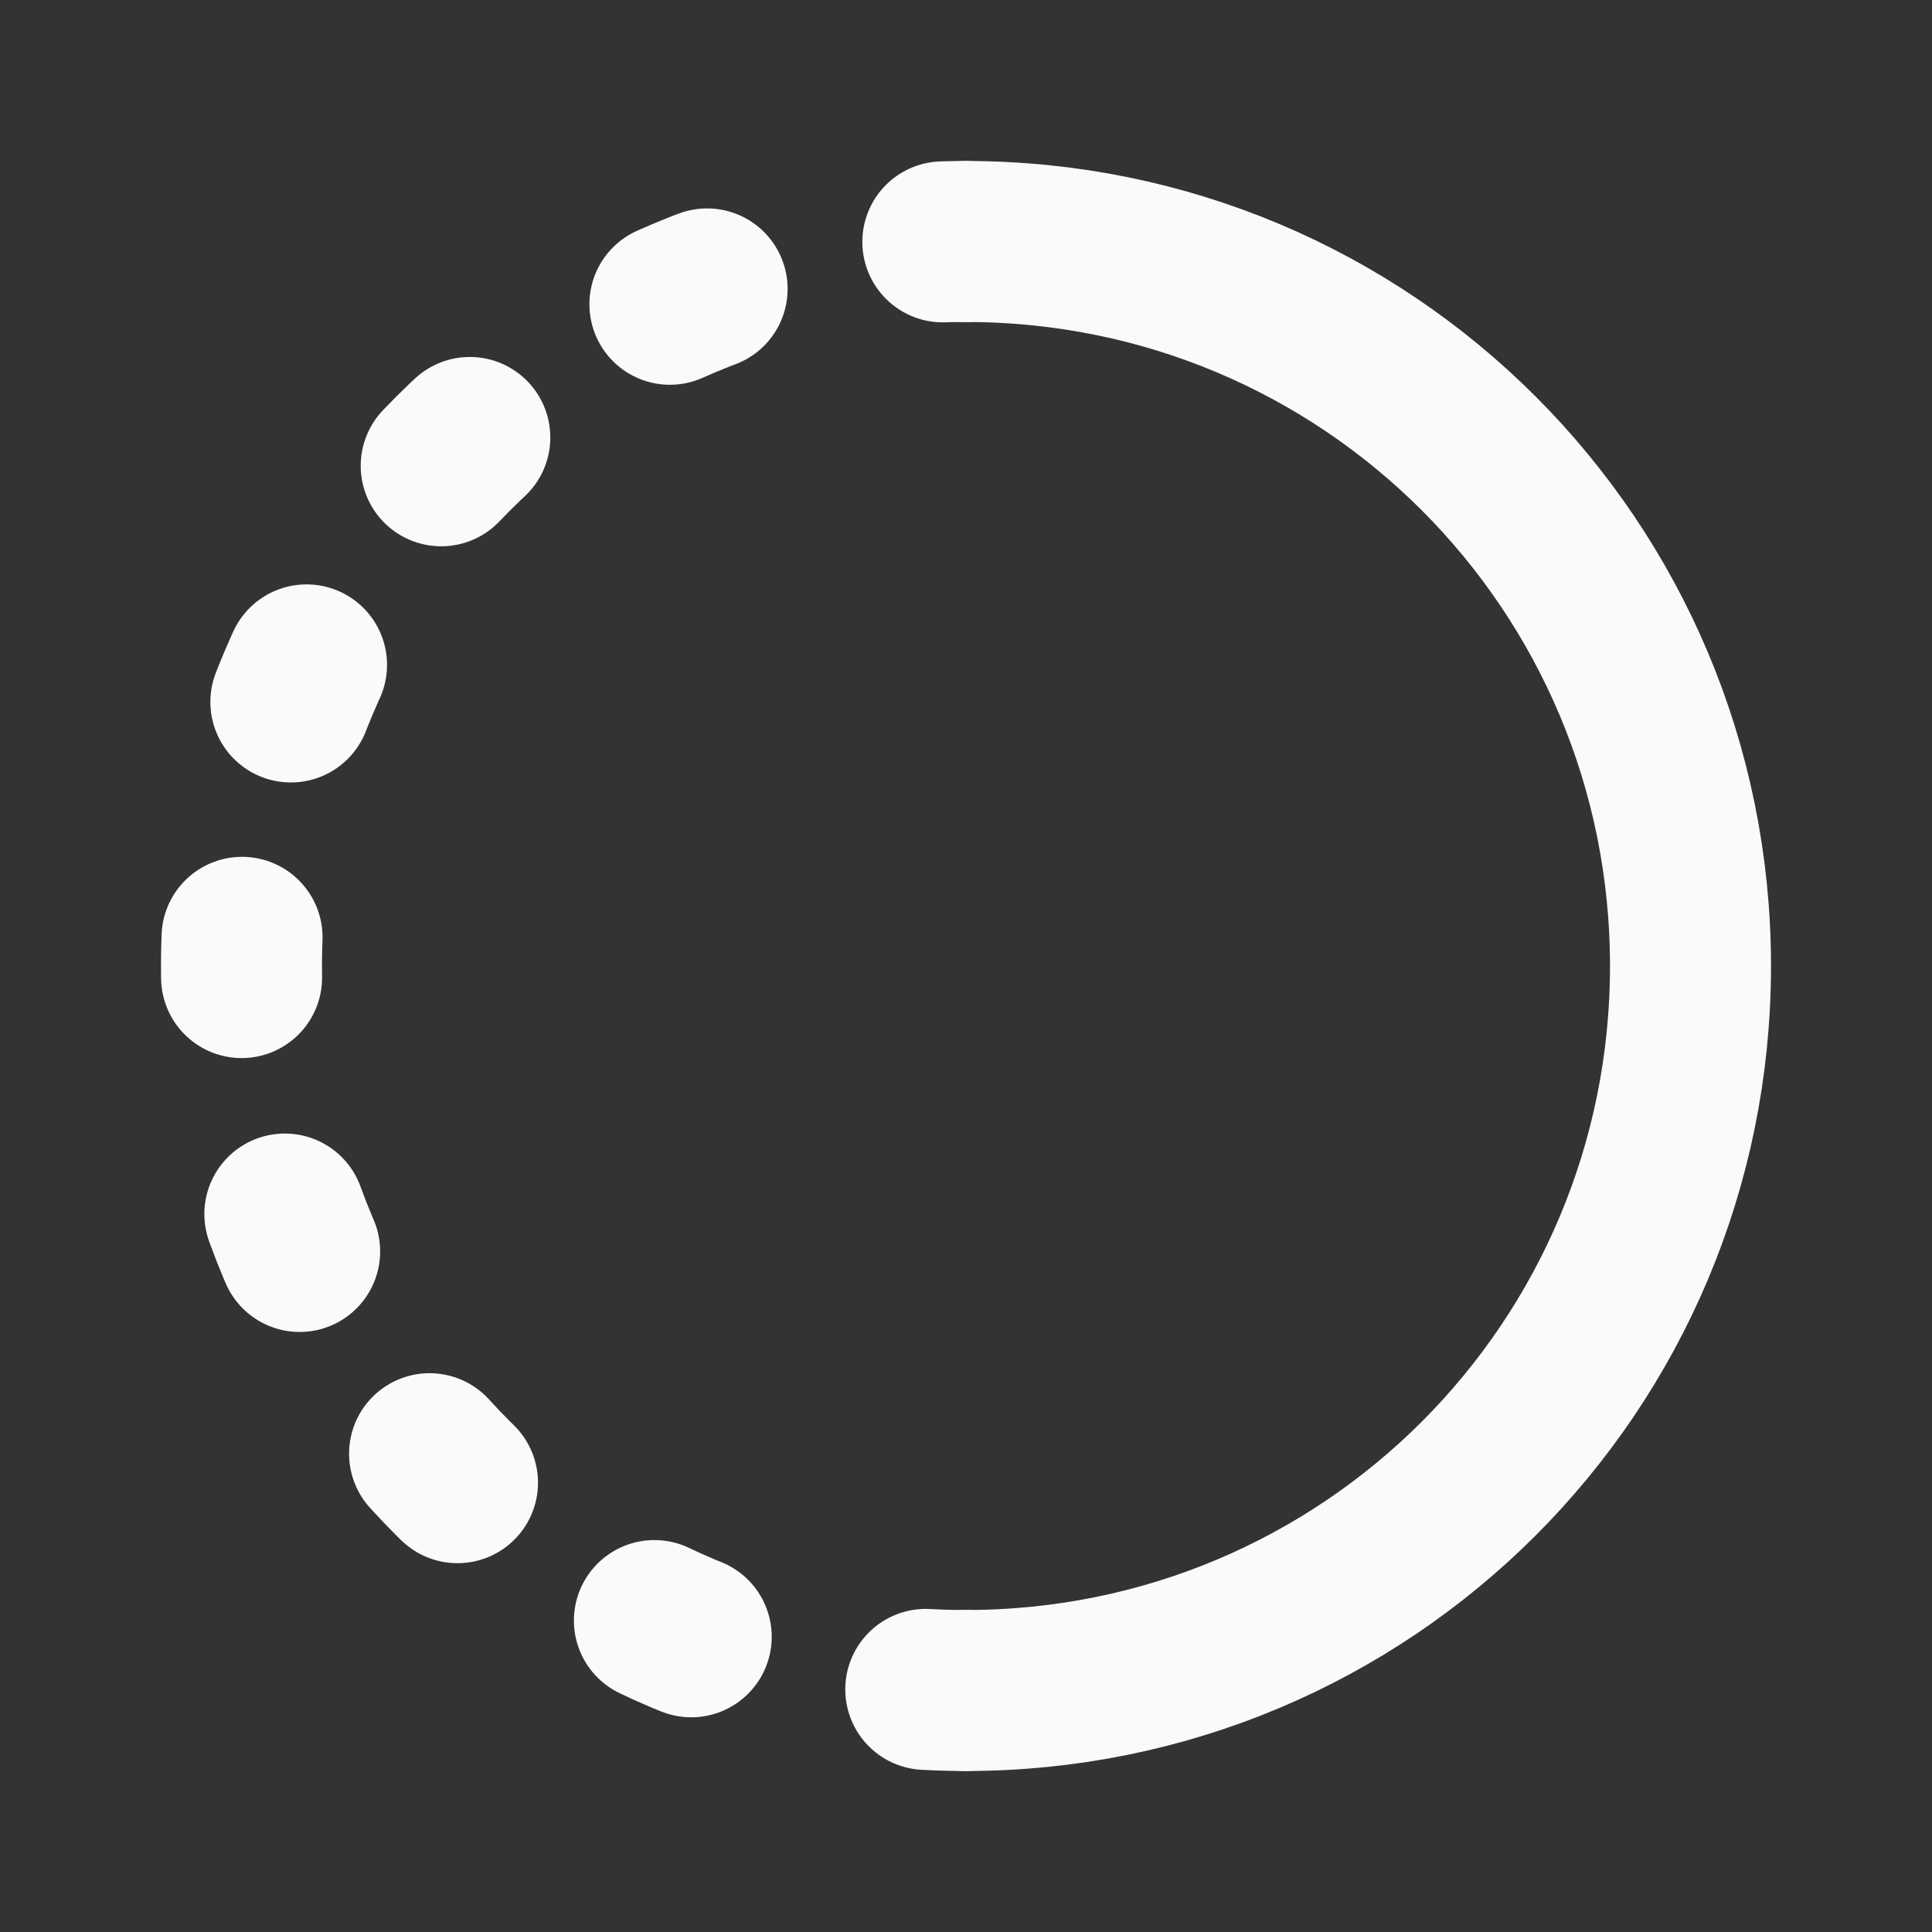
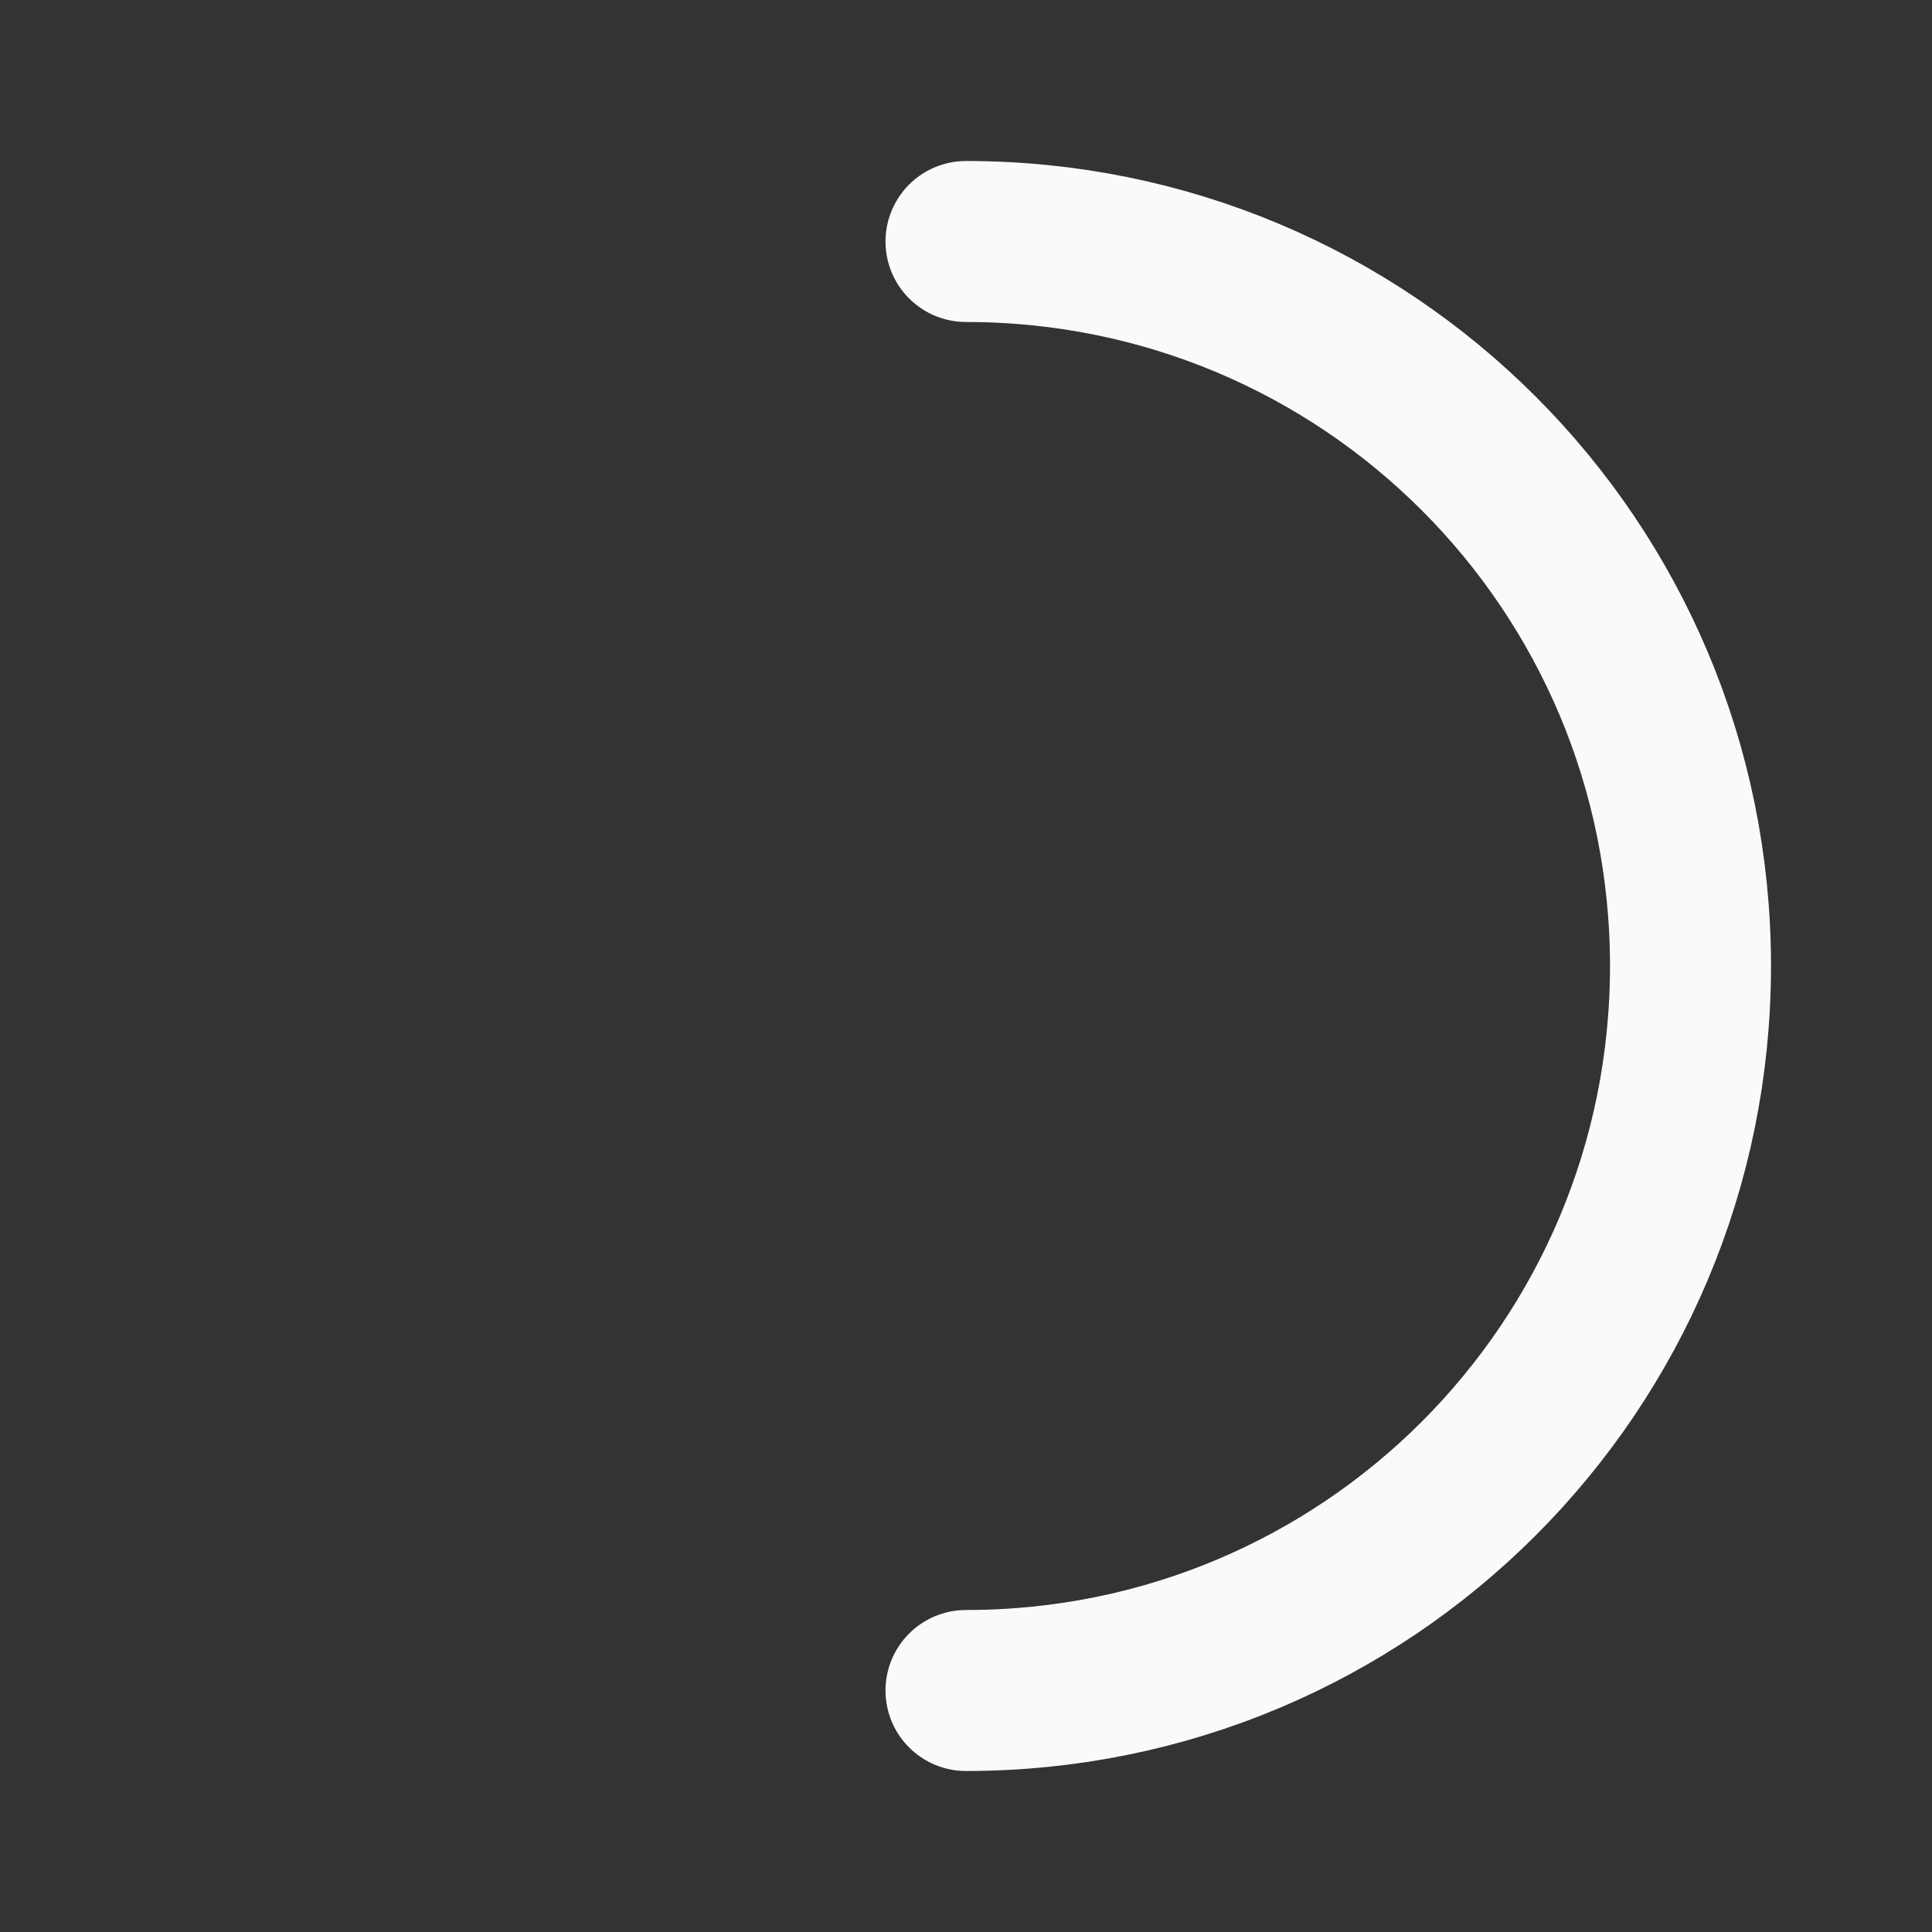
<svg xmlns="http://www.w3.org/2000/svg" viewBox="0 0 24 24" fill="none">
  <rect x="0" y="0" width="24" height="24" fill="#333333" stroke="none" />
  <path d="M12 3C16.982 3 21 7.018 21 12C21 16.982 16.982 21 12 21" stroke="#F8FAFC" stroke-width="2" stroke-linecap="round" />
-   <path d="M12 21C7.018 21 3 16.982 3 12C3 7.018 7.018 3 12 3" stroke="#F8FAFC" stroke-width="2" stroke-linecap="round" stroke-dasharray="0.5 3" />
</svg>